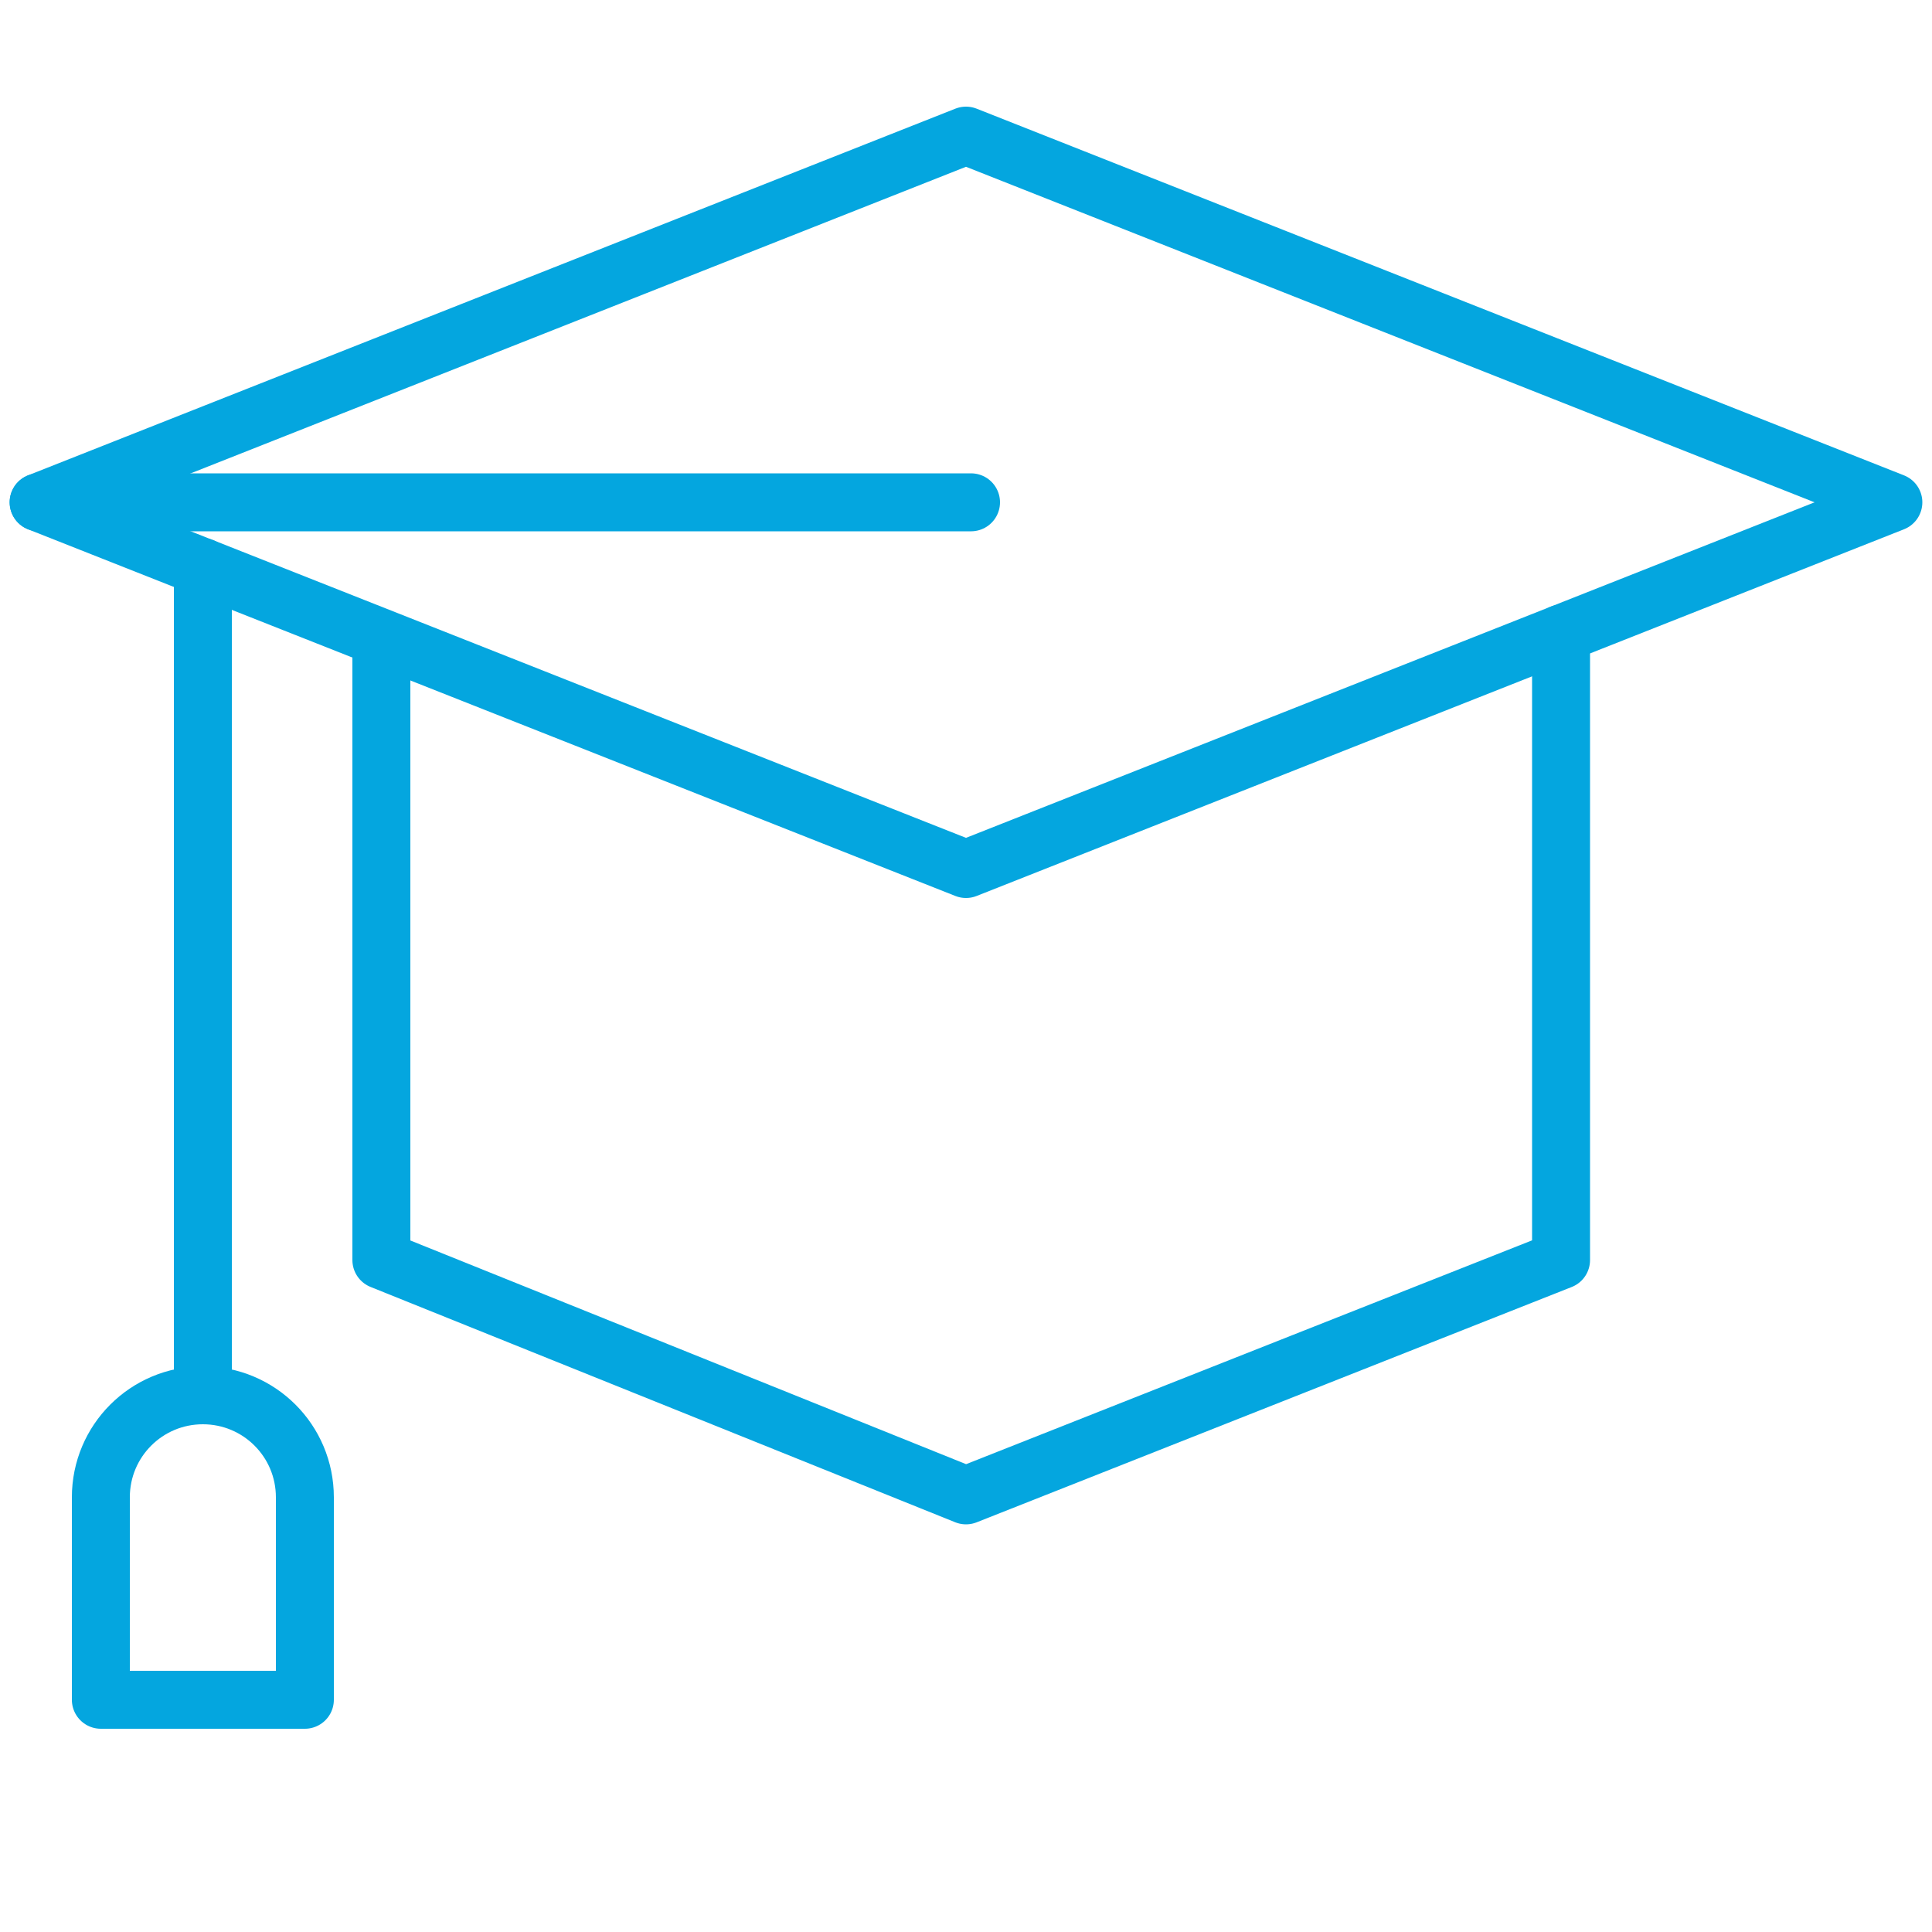
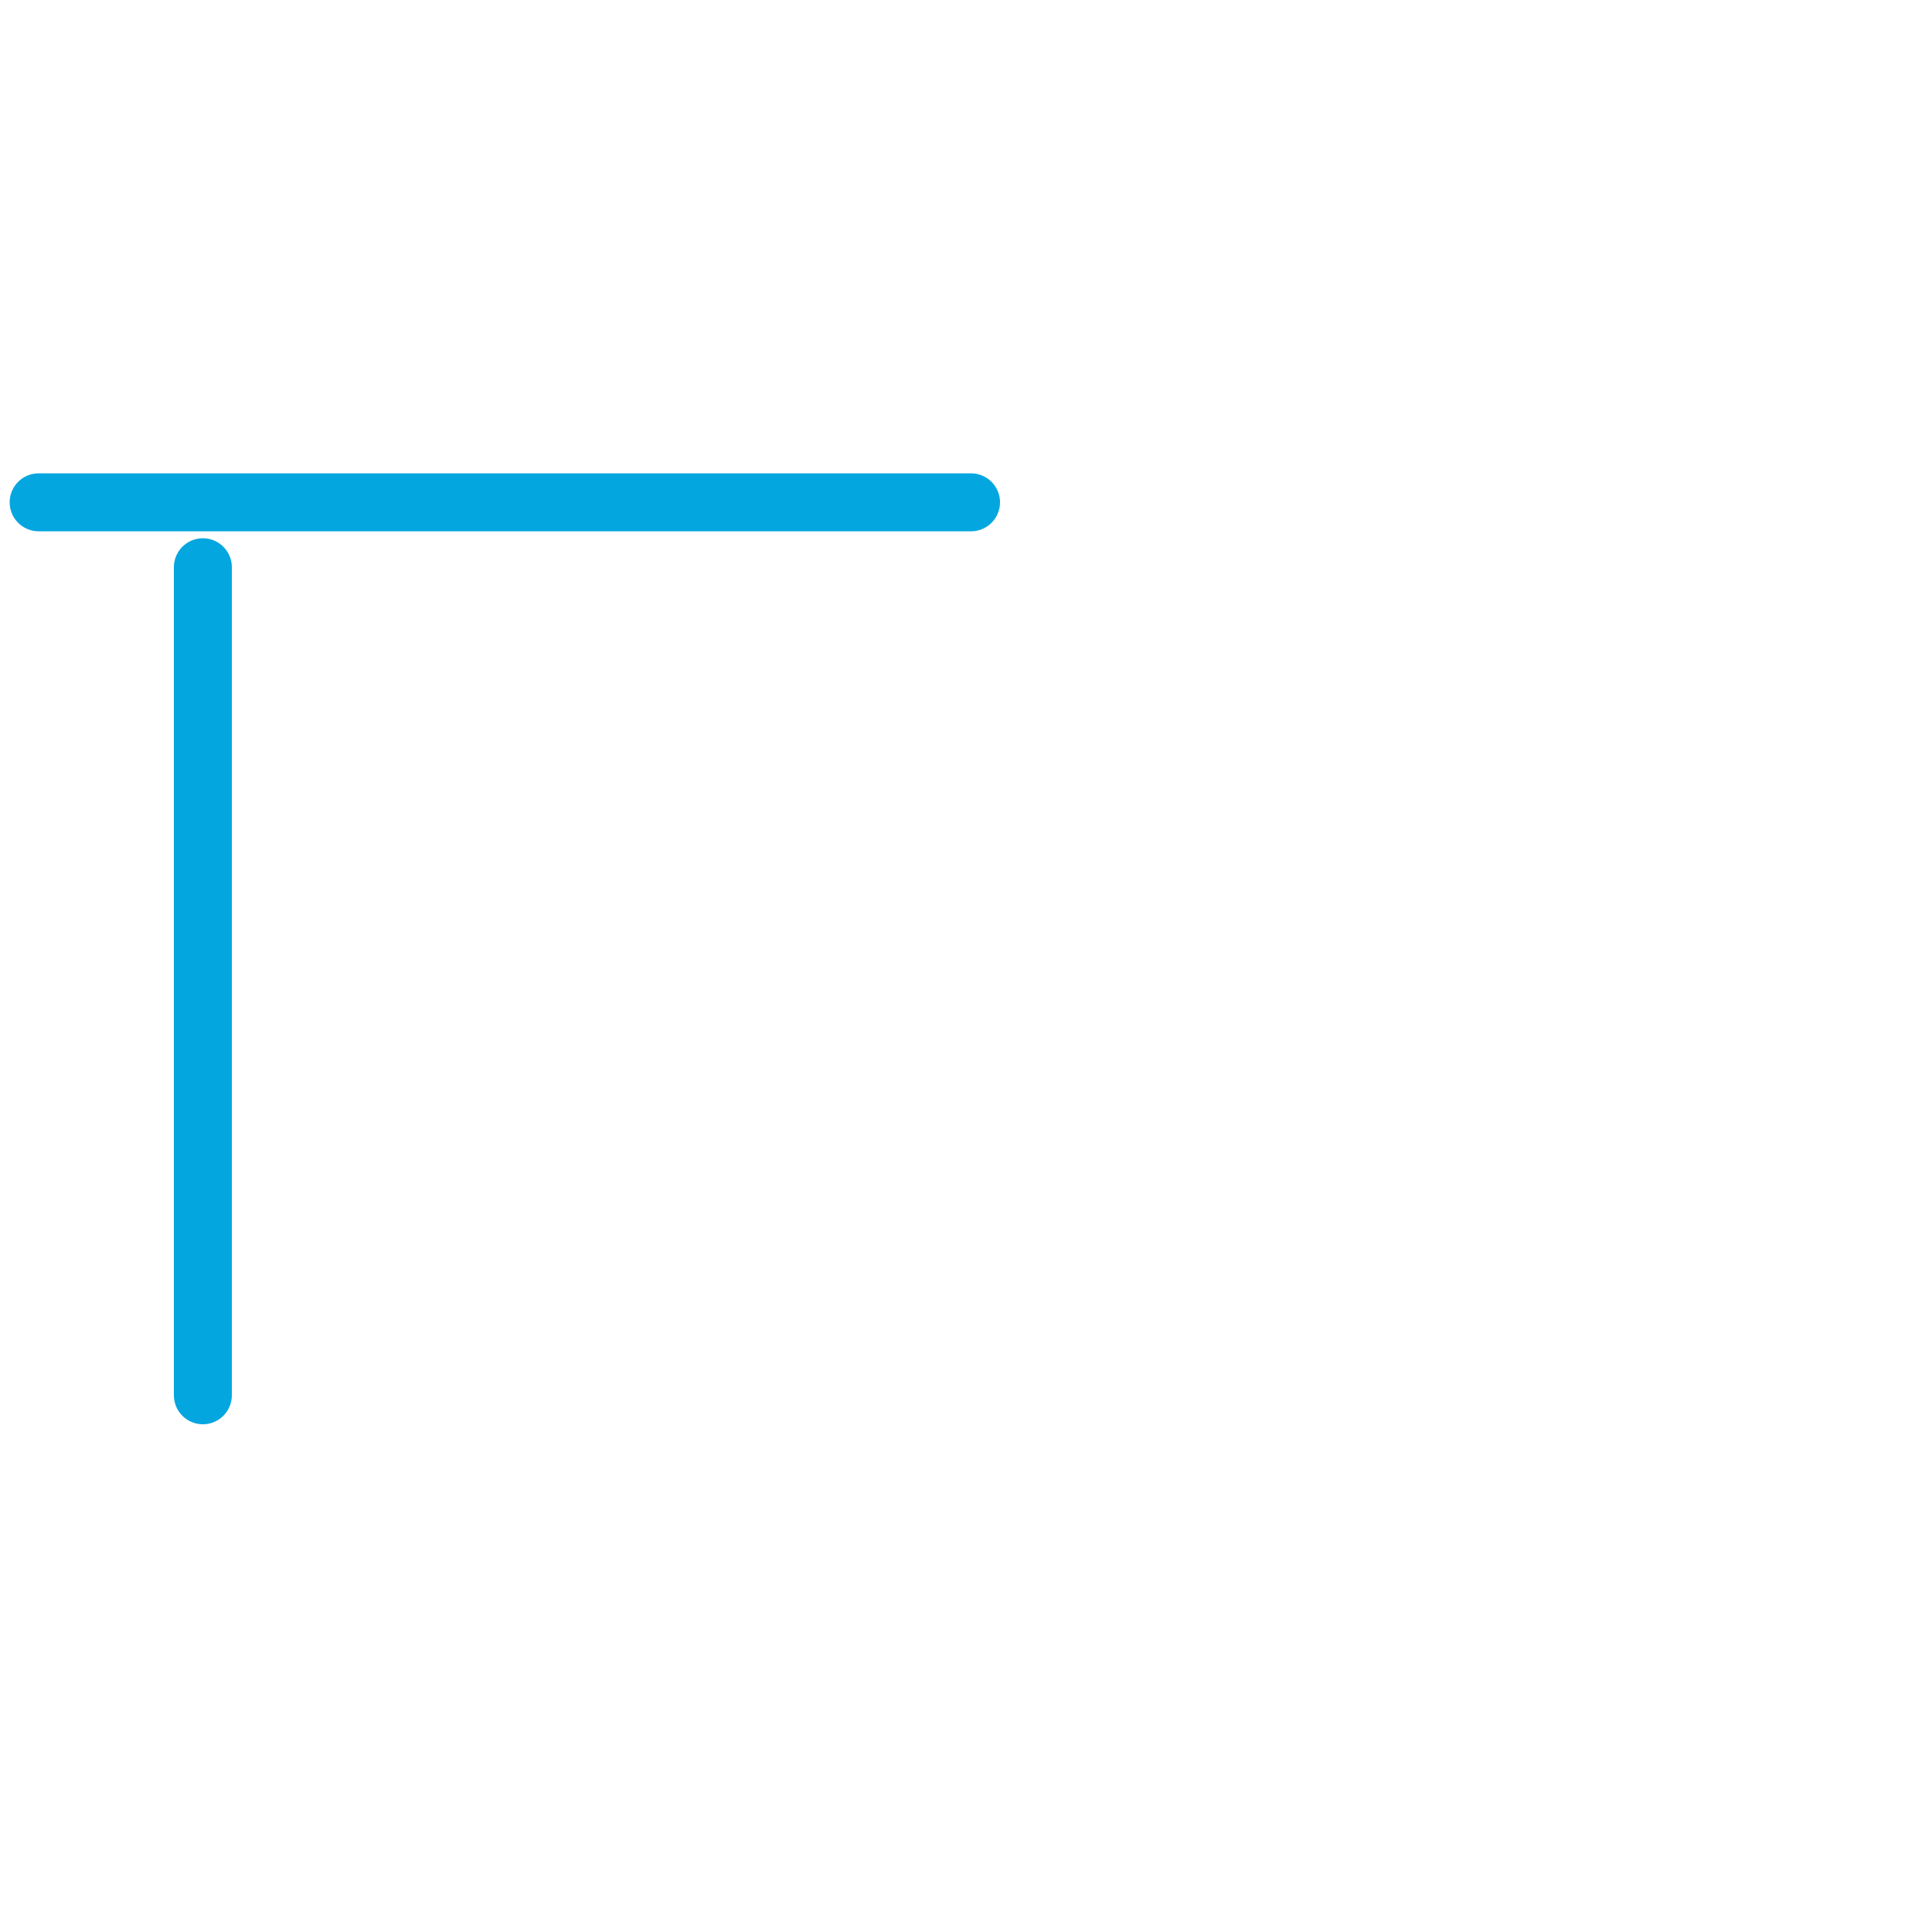
<svg xmlns="http://www.w3.org/2000/svg" version="1.1" id="Layer_1" x="0px" y="0px" viewBox="0 0 50 50" style="enable-background:new 0 0 50 50;" xml:space="preserve">
  <style type="text/css">
	.st0{fill:none;stroke:#04A6DF;stroke-width:1.5;stroke-linecap:round;stroke-linejoin:round;stroke-miterlimit:10;}
</style>
  <g>
-     <polygon class="st0" points="25,22.49 1,13 25,3.51 49,13  " />
-     <polyline class="st0" points="9.87,16.74 9.87,32.61 25,38.7 40.4,32.61 40.4,16.4  " />
    <line class="st0" x1="1" y1="13" x2="25.13" y2="13" />
    <line class="st0" x1="5.25" y1="14.68" x2="5.25" y2="36.11" />
-     <path class="st0" d="M5.25,36.11L5.25,36.11c1.46,0,2.64,1.18,2.64,2.64v5.24H2.61v-5.24C2.61,37.29,3.79,36.11,5.25,36.11z" />
  </g>
</svg>